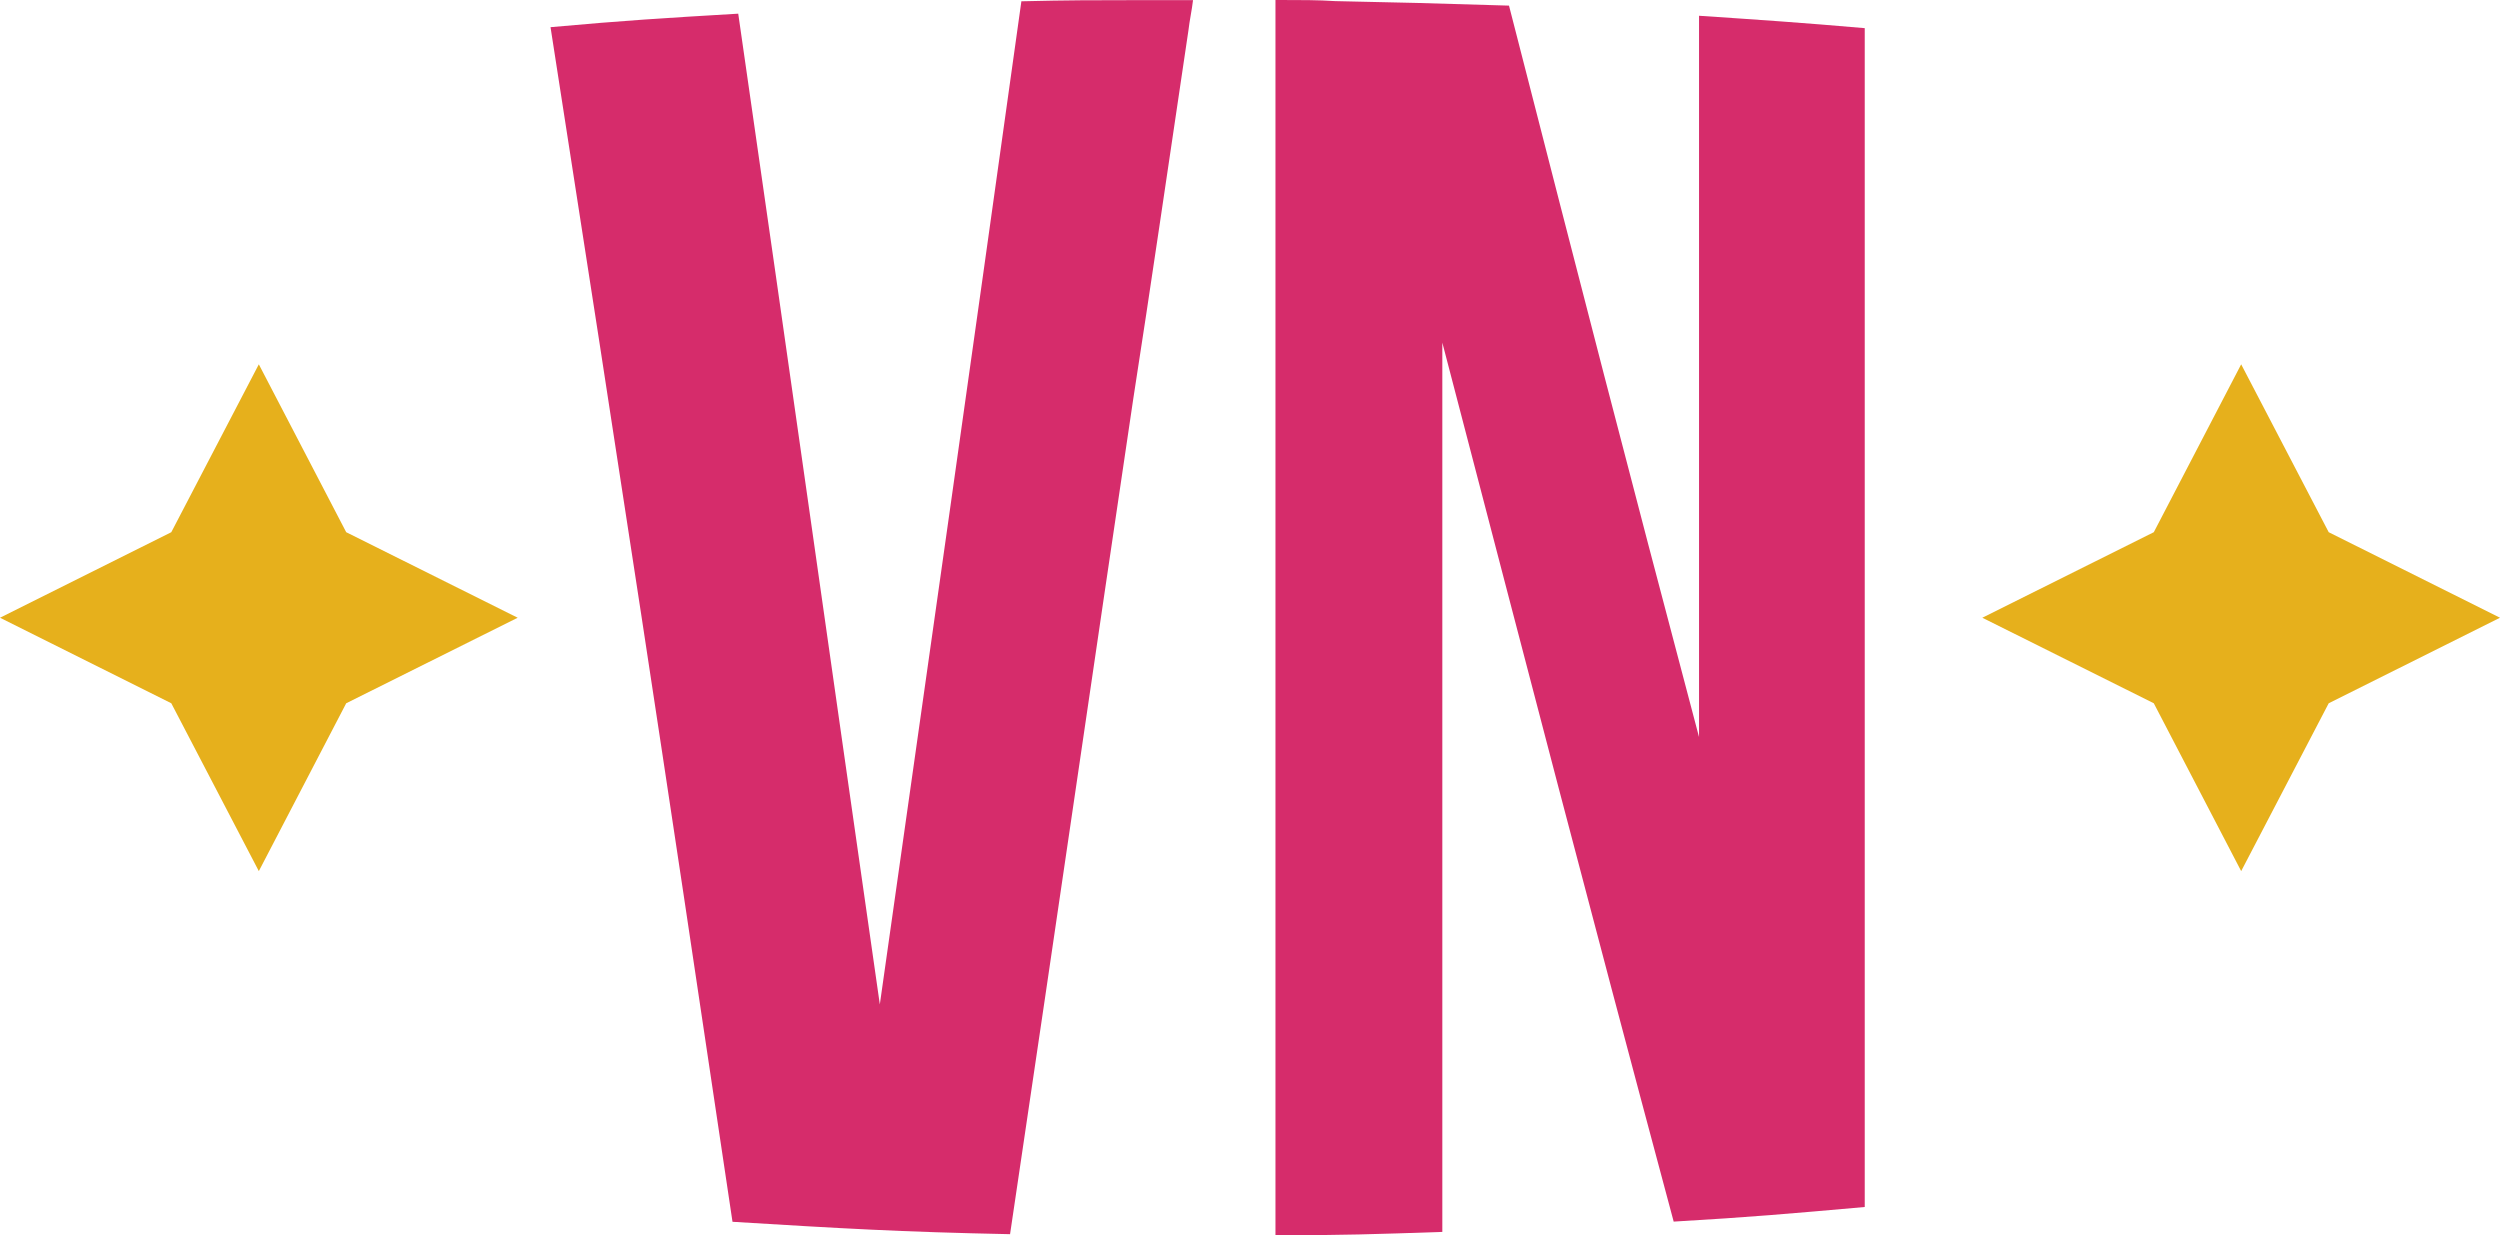
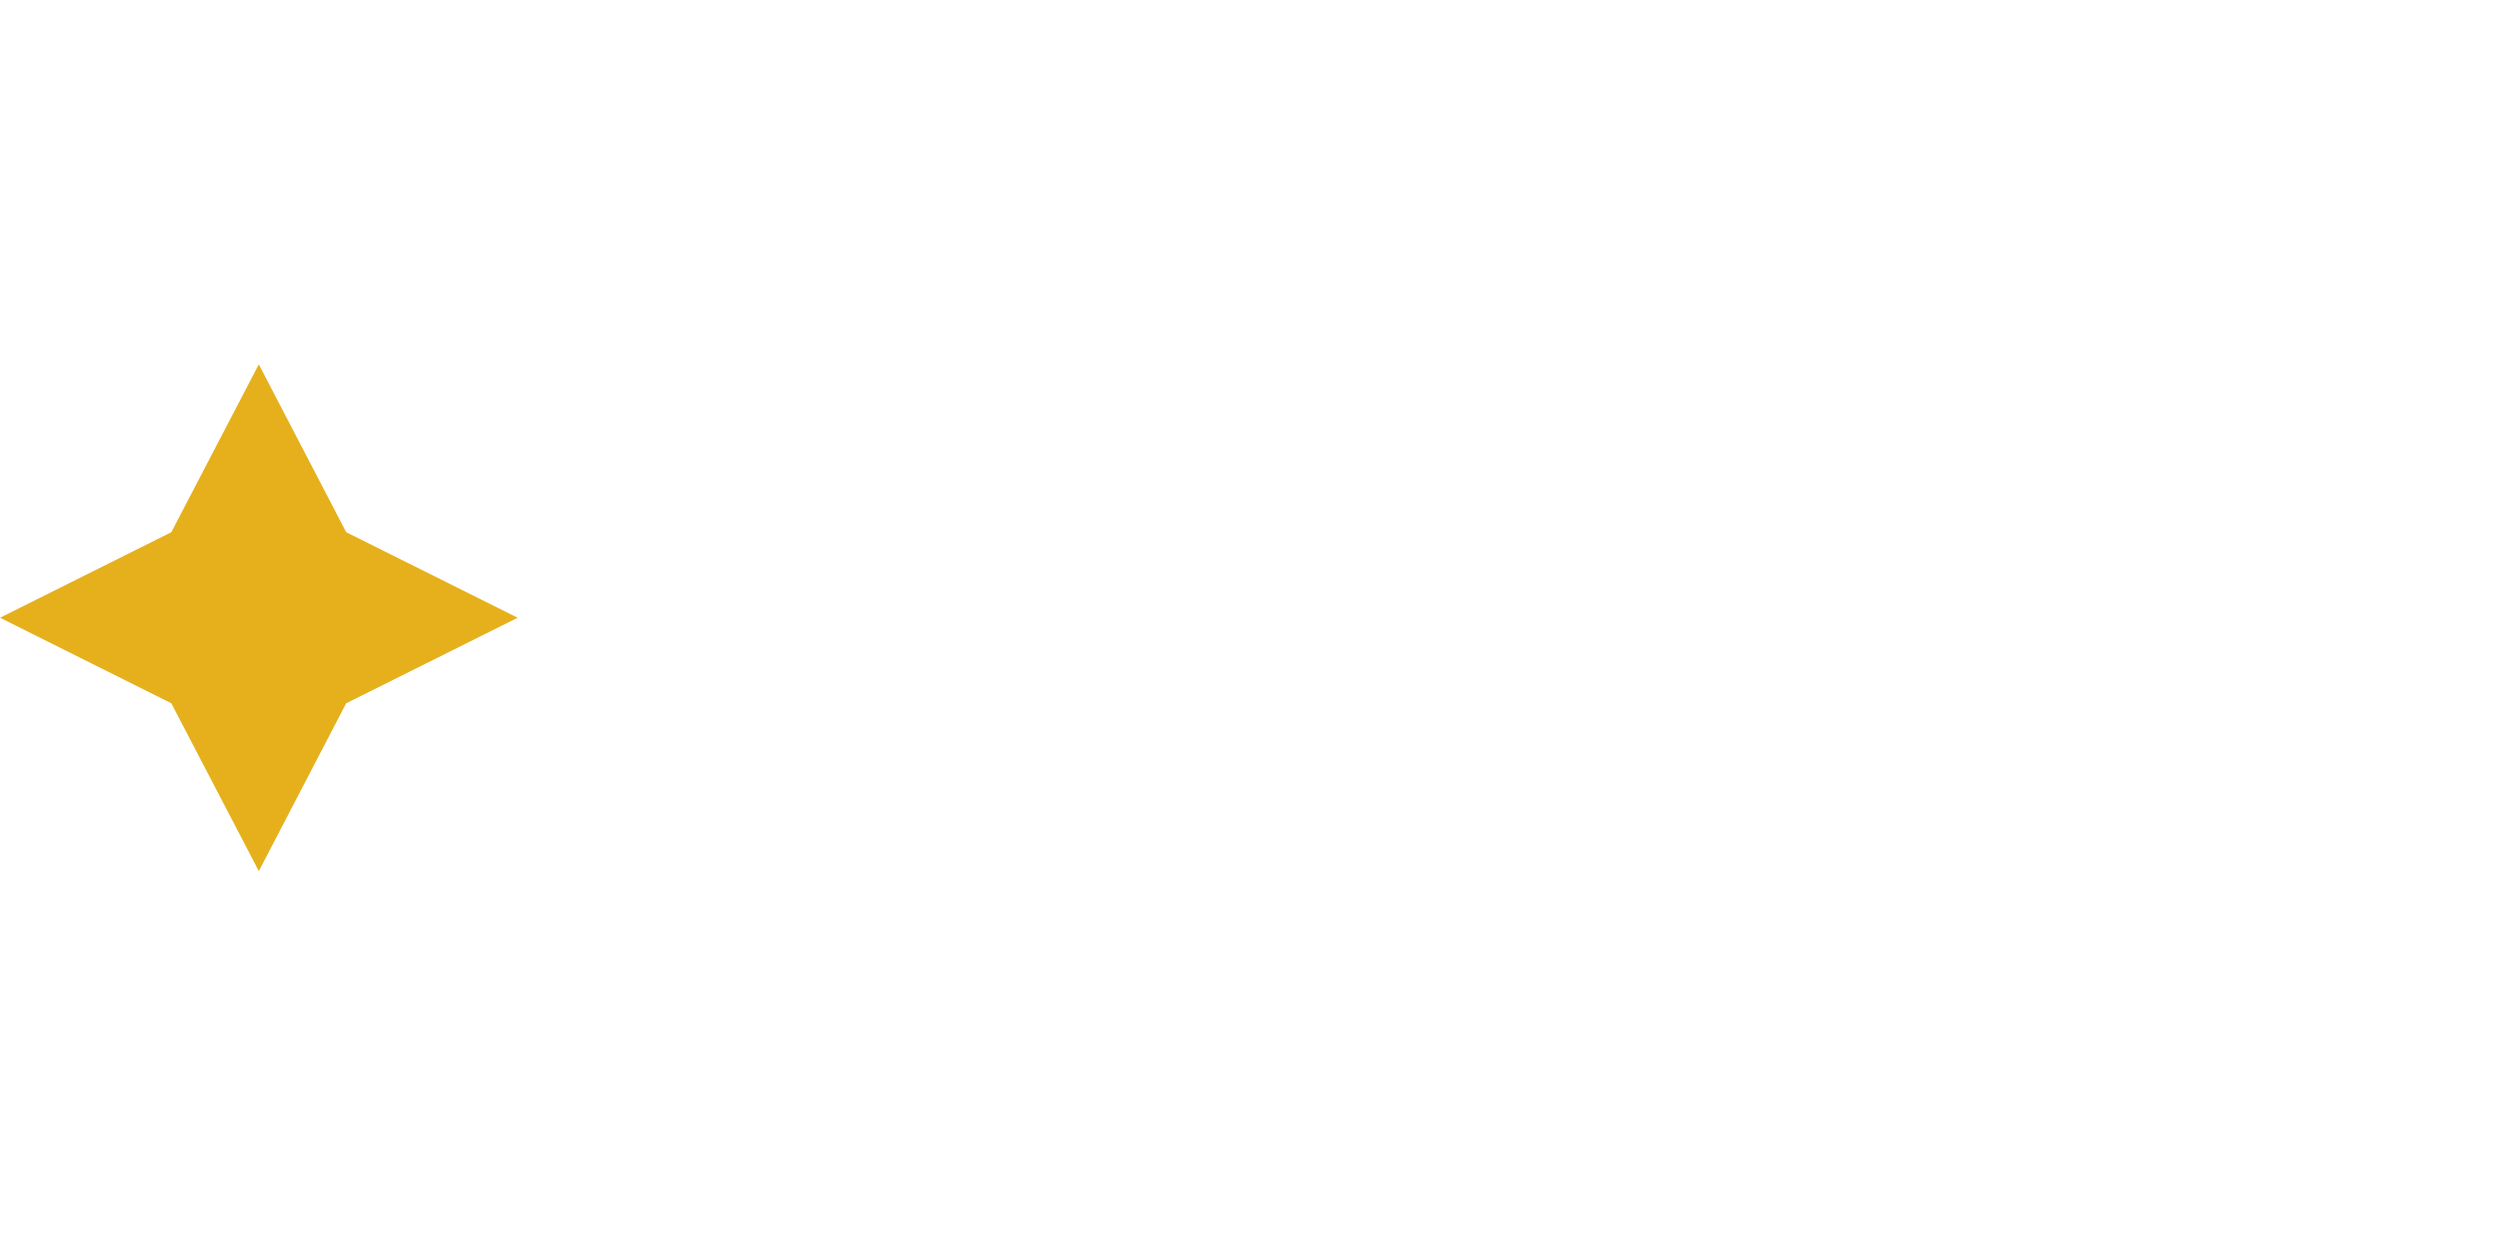
<svg xmlns="http://www.w3.org/2000/svg" width="85" height="42" viewBox="0 0 85 42" fill="none">
-   <path d="M34.336 41.962C30.578 41.885 28.663 41.77 24.905 41.541C22.437 24.95 21.186 16.788 18.718 0.924C21.264 0.694 22.515 0.618 25.1 0.465C27.016 13.759 27.959 20.505 29.914 34.15C31.829 20.625 32.812 13.765 34.727 0.044C36.291 0.005 37.313 0.005 38.524 0.005H40.563C40.523 0.35 40.445 0.694 40.406 1.039C39.703 5.751 39.116 9.813 38.53 13.568C37.162 22.763 36.062 30.389 34.342 41.962H34.336Z" fill="#D62C6B" />
-   <path d="M56.907 41.541C53.774 29.853 52.211 23.796 49.039 11.649V41.885C46.766 41.962 45.633 42 43.366 42V0H43.522C44.226 0 44.812 -4.33769e-06 45.398 0.038C47.392 0.077 48.883 0.115 51.306 0.191C53.892 10.272 55.181 15.29 57.767 25.059V0.536C60.04 0.689 61.173 0.765 63.401 0.957V41.038C60.816 41.267 59.526 41.382 56.901 41.535L56.907 41.541Z" fill="#D62C6B" />
-   <path d="M76.2 12.387L79.176 18.095L85 21.003L79.176 23.911L76.2 29.618L73.229 23.911L67.399 21.003L73.229 18.095L76.2 12.387Z" fill="#E6B01C" />
  <path d="M8.8 12.387L11.771 18.095L17.601 21.003L11.771 23.911L8.8 29.618L5.824 23.911L0 21.003L5.824 18.095L8.8 12.387Z" fill="#E6B01C" />
</svg>